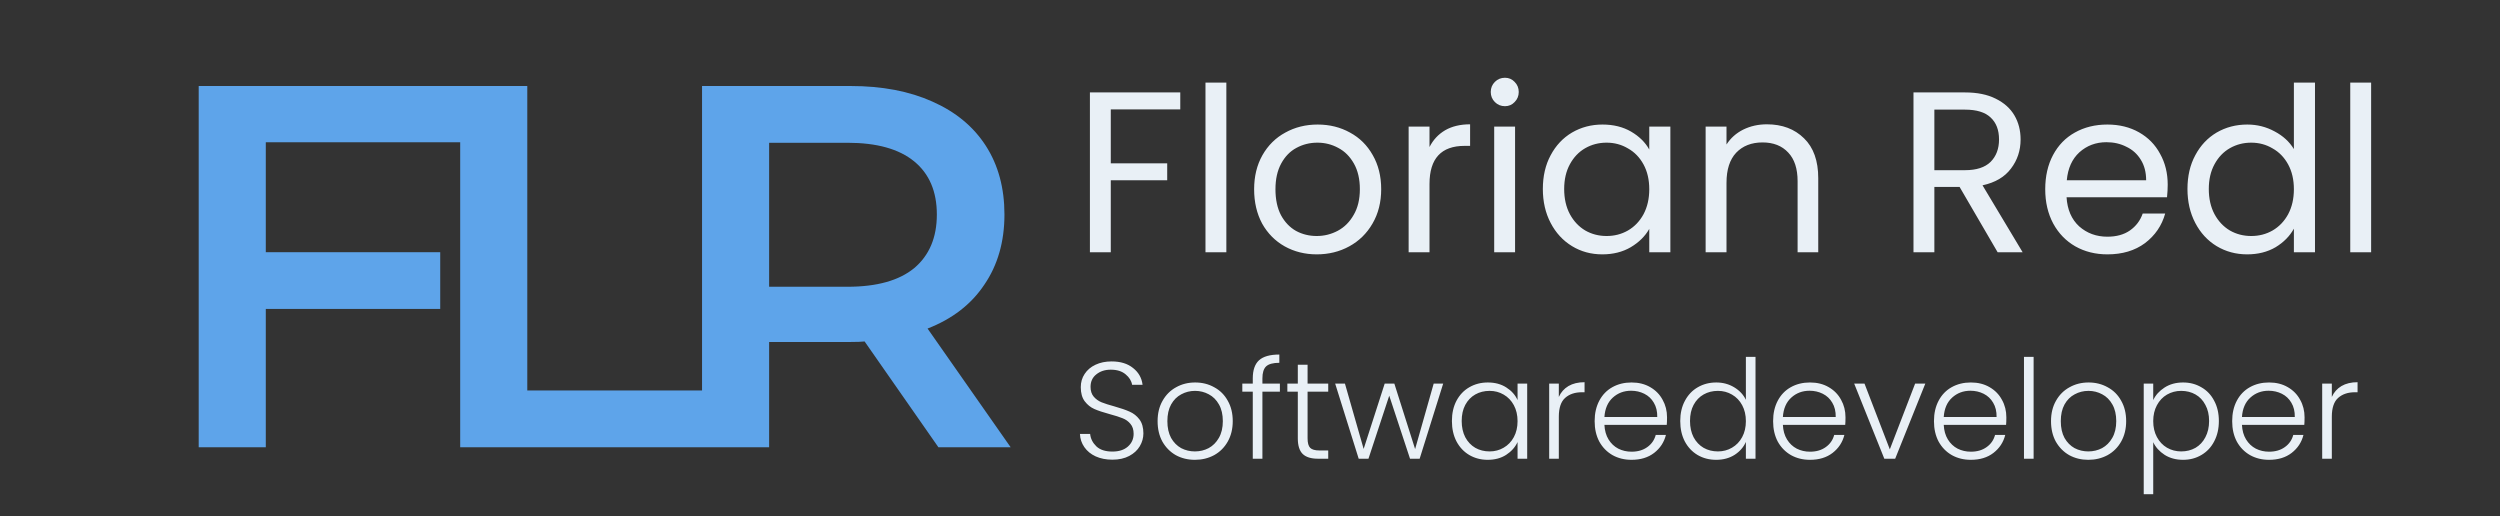
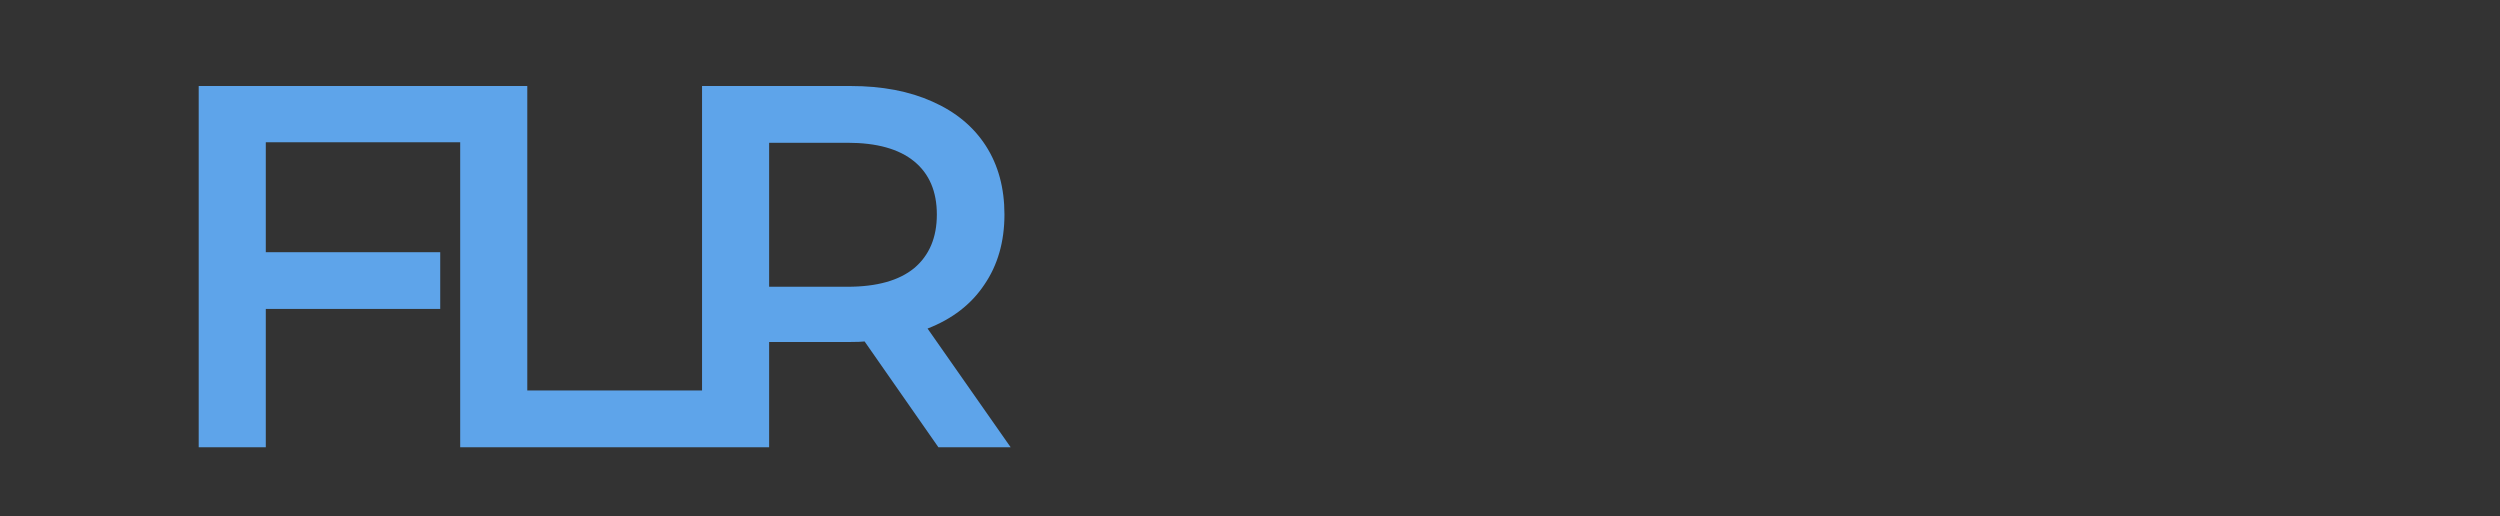
<svg xmlns="http://www.w3.org/2000/svg" width="218" height="45" viewBox="0 0 218 45" fill="none">
  <rect x="0" y="0" width="218" height="45" fill="#333333" stroke="none" />
  <path d="M23.177 12.405V21.99H38.387V26.94H23.177V39H17.327V7.5H40.322V12.405H23.177ZM40.129 7.5H45.979V34.05H62.449V39H40.129V7.5ZM81.828 39L75.393 29.775C75.123 29.805 74.718 29.82 74.178 29.82H67.068V39H61.218V7.5H74.178C76.908 7.5 79.278 7.95 81.288 8.85C83.328 9.75 84.888 11.04 85.968 12.72C87.048 14.4 87.588 16.395 87.588 18.705C87.588 21.075 87.003 23.115 85.833 24.825C84.693 26.535 83.043 27.81 80.883 28.65L88.128 39H81.828ZM81.693 18.705C81.693 16.695 81.033 15.15 79.713 14.07C78.393 12.99 76.458 12.45 73.908 12.45H67.068V25.005H73.908C76.458 25.005 78.393 24.465 79.713 23.385C81.033 22.275 81.693 20.715 81.693 18.705Z" fill="#5EA4EA" />
-   <path d="M102.92 8.06V9.54H96.86V14.24H101.78V15.72H96.86V22H95.04V8.06H102.92ZM106.938 7.2V22H105.118V7.2H106.938ZM114.82 22.18C113.793 22.18 112.86 21.947 112.02 21.48C111.193 21.013 110.54 20.353 110.06 19.5C109.593 18.633 109.36 17.633 109.36 16.5C109.36 15.38 109.6 14.393 110.08 13.54C110.573 12.673 111.24 12.013 112.08 11.56C112.92 11.093 113.86 10.86 114.9 10.86C115.94 10.86 116.88 11.093 117.72 11.56C118.56 12.013 119.22 12.667 119.7 13.52C120.193 14.373 120.44 15.367 120.44 16.5C120.44 17.633 120.187 18.633 119.68 19.5C119.187 20.353 118.513 21.013 117.66 21.48C116.807 21.947 115.86 22.18 114.82 22.18ZM114.82 20.58C115.473 20.58 116.087 20.427 116.66 20.12C117.233 19.813 117.693 19.353 118.04 18.74C118.4 18.127 118.58 17.38 118.58 16.5C118.58 15.62 118.407 14.873 118.06 14.26C117.713 13.647 117.26 13.193 116.7 12.9C116.14 12.593 115.533 12.44 114.88 12.44C114.213 12.44 113.6 12.593 113.04 12.9C112.493 13.193 112.053 13.647 111.72 14.26C111.387 14.873 111.22 15.62 111.22 16.5C111.22 17.393 111.38 18.147 111.7 18.76C112.033 19.373 112.473 19.833 113.02 20.14C113.567 20.433 114.167 20.58 114.82 20.58ZM124.653 12.82C124.973 12.193 125.426 11.707 126.013 11.36C126.613 11.013 127.34 10.84 128.193 10.84V12.72H127.713C125.673 12.72 124.653 13.827 124.653 16.04V22H122.833V11.04H124.653V12.82ZM131.234 9.26C130.887 9.26 130.594 9.14 130.354 8.9C130.114 8.66 129.994 8.367 129.994 8.02C129.994 7.673 130.114 7.38 130.354 7.14C130.594 6.9 130.887 6.78 131.234 6.78C131.567 6.78 131.847 6.9 132.074 7.14C132.314 7.38 132.434 7.673 132.434 8.02C132.434 8.367 132.314 8.66 132.074 8.9C131.847 9.14 131.567 9.26 131.234 9.26ZM132.114 11.04V22H130.294V11.04H132.114ZM134.536 16.48C134.536 15.36 134.762 14.38 135.216 13.54C135.669 12.687 136.289 12.027 137.076 11.56C137.876 11.093 138.762 10.86 139.736 10.86C140.696 10.86 141.529 11.067 142.236 11.48C142.942 11.893 143.469 12.413 143.816 13.04V11.04H145.656V22H143.816V19.96C143.456 20.6 142.916 21.133 142.196 21.56C141.489 21.973 140.662 22.18 139.716 22.18C138.742 22.18 137.862 21.94 137.076 21.46C136.289 20.98 135.669 20.307 135.216 19.44C134.762 18.573 134.536 17.587 134.536 16.48ZM143.816 16.5C143.816 15.673 143.649 14.953 143.316 14.34C142.982 13.727 142.529 13.26 141.956 12.94C141.396 12.607 140.776 12.44 140.096 12.44C139.416 12.44 138.796 12.6 138.236 12.92C137.676 13.24 137.229 13.707 136.896 14.32C136.562 14.933 136.396 15.653 136.396 16.48C136.396 17.32 136.562 18.053 136.896 18.68C137.229 19.293 137.676 19.767 138.236 20.1C138.796 20.42 139.416 20.58 140.096 20.58C140.776 20.58 141.396 20.42 141.956 20.1C142.529 19.767 142.982 19.293 143.316 18.68C143.649 18.053 143.816 17.327 143.816 16.5ZM154.071 10.84C155.405 10.84 156.485 11.247 157.311 12.06C158.138 12.86 158.551 14.02 158.551 15.54V22H156.751V15.8C156.751 14.707 156.478 13.873 155.931 13.3C155.385 12.713 154.638 12.42 153.691 12.42C152.731 12.42 151.965 12.72 151.391 13.32C150.831 13.92 150.551 14.793 150.551 15.94V22H148.731V11.04H150.551V12.6C150.911 12.04 151.398 11.607 152.011 11.3C152.638 10.993 153.325 10.84 154.071 10.84ZM174.196 22L170.876 16.3H168.676V22H166.856V8.06H171.356C172.41 8.06 173.296 8.24 174.016 8.6C174.75 8.96 175.296 9.447 175.656 10.06C176.016 10.673 176.196 11.373 176.196 12.16C176.196 13.12 175.916 13.967 175.356 14.7C174.81 15.433 173.983 15.92 172.876 16.16L176.376 22H174.196ZM168.676 14.84H171.356C172.343 14.84 173.083 14.6 173.576 14.12C174.07 13.627 174.316 12.973 174.316 12.16C174.316 11.333 174.07 10.693 173.576 10.24C173.096 9.787 172.356 9.56 171.356 9.56H168.676V14.84ZM189.024 16.1C189.024 16.447 189.004 16.813 188.964 17.2H180.204C180.271 18.28 180.638 19.127 181.304 19.74C181.984 20.34 182.804 20.64 183.764 20.64C184.551 20.64 185.204 20.46 185.724 20.1C186.258 19.727 186.631 19.233 186.844 18.62H188.804C188.511 19.673 187.924 20.533 187.044 21.2C186.164 21.853 185.071 22.18 183.764 22.18C182.724 22.18 181.791 21.947 180.964 21.48C180.151 21.013 179.511 20.353 179.044 19.5C178.578 18.633 178.344 17.633 178.344 16.5C178.344 15.367 178.571 14.373 179.024 13.52C179.478 12.667 180.111 12.013 180.924 11.56C181.751 11.093 182.698 10.86 183.764 10.86C184.804 10.86 185.724 11.087 186.524 11.54C187.324 11.993 187.938 12.62 188.364 13.42C188.804 14.207 189.024 15.1 189.024 16.1ZM187.144 15.72C187.144 15.027 186.991 14.433 186.684 13.94C186.378 13.433 185.958 13.053 185.424 12.8C184.904 12.533 184.324 12.4 183.684 12.4C182.764 12.4 181.978 12.693 181.324 13.28C180.684 13.867 180.318 14.68 180.224 15.72H187.144ZM190.747 16.48C190.747 15.36 190.973 14.38 191.427 13.54C191.88 12.687 192.5 12.027 193.287 11.56C194.087 11.093 194.98 10.86 195.967 10.86C196.82 10.86 197.613 11.06 198.347 11.46C199.08 11.847 199.64 12.36 200.027 13V7.2H201.867V22H200.027V19.94C199.667 20.593 199.133 21.133 198.427 21.56C197.72 21.973 196.893 22.18 195.947 22.18C194.973 22.18 194.087 21.94 193.287 21.46C192.5 20.98 191.88 20.307 191.427 19.44C190.973 18.573 190.747 17.587 190.747 16.48ZM200.027 16.5C200.027 15.673 199.86 14.953 199.527 14.34C199.193 13.727 198.74 13.26 198.167 12.94C197.607 12.607 196.987 12.44 196.307 12.44C195.627 12.44 195.007 12.6 194.447 12.92C193.887 13.24 193.44 13.707 193.107 14.32C192.773 14.933 192.607 15.653 192.607 16.48C192.607 17.32 192.773 18.053 193.107 18.68C193.44 19.293 193.887 19.767 194.447 20.1C195.007 20.42 195.627 20.58 196.307 20.58C196.987 20.58 197.607 20.42 198.167 20.1C198.74 19.767 199.193 19.293 199.527 18.68C199.86 18.053 200.027 17.327 200.027 16.5ZM206.762 7.2V22H204.942V7.2H206.762ZM97.004 40.084C96.452 40.084 95.964 39.988 95.54 39.796C95.124 39.604 94.796 39.336 94.556 38.992C94.316 38.648 94.188 38.264 94.172 37.84H95.06C95.1 38.248 95.28 38.608 95.6 38.92C95.92 39.224 96.388 39.376 97.004 39.376C97.572 39.376 98.02 39.232 98.348 38.944C98.684 38.648 98.852 38.276 98.852 37.828C98.852 37.468 98.76 37.18 98.576 36.964C98.392 36.74 98.164 36.576 97.892 36.472C97.62 36.36 97.244 36.24 96.764 36.112C96.204 35.96 95.76 35.812 95.432 35.668C95.104 35.524 94.824 35.3 94.592 34.996C94.36 34.692 94.244 34.28 94.244 33.76C94.244 33.328 94.356 32.944 94.58 32.608C94.804 32.264 95.12 31.996 95.528 31.804C95.936 31.612 96.404 31.516 96.932 31.516C97.708 31.516 98.332 31.708 98.804 32.092C99.284 32.468 99.56 32.956 99.632 33.556H98.72C98.664 33.212 98.476 32.908 98.156 32.644C97.836 32.372 97.404 32.236 96.86 32.236C96.356 32.236 95.936 32.372 95.6 32.644C95.264 32.908 95.096 33.272 95.096 33.736C95.096 34.088 95.188 34.372 95.372 34.588C95.556 34.804 95.784 34.968 96.056 35.08C96.336 35.192 96.712 35.312 97.184 35.44C97.728 35.592 98.168 35.744 98.504 35.896C98.84 36.04 99.124 36.264 99.356 36.568C99.588 36.872 99.704 37.28 99.704 37.792C99.704 38.184 99.6 38.556 99.392 38.908C99.184 39.26 98.876 39.544 98.468 39.76C98.06 39.976 97.572 40.084 97.004 40.084ZM104.195 40.096C103.579 40.096 103.023 39.96 102.527 39.688C102.039 39.408 101.651 39.016 101.363 38.512C101.083 38 100.943 37.404 100.943 36.724C100.943 36.044 101.087 35.452 101.375 34.948C101.663 34.436 102.055 34.044 102.551 33.772C103.047 33.492 103.603 33.352 104.219 33.352C104.835 33.352 105.391 33.492 105.887 33.772C106.391 34.044 106.783 34.436 107.063 34.948C107.351 35.452 107.495 36.044 107.495 36.724C107.495 37.396 107.351 37.988 107.063 38.5C106.775 39.012 106.379 39.408 105.875 39.688C105.371 39.96 104.811 40.096 104.195 40.096ZM104.195 39.364C104.627 39.364 105.027 39.268 105.395 39.076C105.763 38.876 106.059 38.58 106.283 38.188C106.515 37.788 106.631 37.3 106.631 36.724C106.631 36.148 106.519 35.664 106.295 35.272C106.071 34.872 105.775 34.576 105.407 34.384C105.039 34.184 104.639 34.084 104.207 34.084C103.775 34.084 103.375 34.184 103.007 34.384C102.639 34.576 102.343 34.872 102.119 35.272C101.903 35.664 101.795 36.148 101.795 36.724C101.795 37.3 101.903 37.788 102.119 38.188C102.343 38.58 102.635 38.876 102.995 39.076C103.363 39.268 103.763 39.364 104.195 39.364ZM111.606 34.156H110.082V40H109.242V34.156H108.33V33.448H109.242V32.992C109.242 32.28 109.422 31.756 109.782 31.42C110.15 31.084 110.742 30.916 111.558 30.916V31.636C111.014 31.636 110.63 31.74 110.406 31.948C110.19 32.156 110.082 32.504 110.082 32.992V33.448H111.606V34.156ZM114.021 34.156V38.224C114.021 38.624 114.097 38.9 114.249 39.052C114.401 39.204 114.669 39.28 115.053 39.28H115.821V40H114.921C114.329 40 113.889 39.864 113.601 39.592C113.313 39.312 113.169 38.856 113.169 38.224V34.156H112.257V33.448H113.169V31.804H114.021V33.448H115.821V34.156H114.021ZM125.846 33.448L123.794 40H122.954L121.142 34.504L119.33 40H118.478L116.426 33.448H117.278L118.91 39.148L120.746 33.448H121.586L123.398 39.16L125.018 33.448H125.846ZM126.607 36.712C126.607 36.04 126.739 35.452 127.003 34.948C127.275 34.436 127.647 34.044 128.119 33.772C128.599 33.492 129.139 33.352 129.739 33.352C130.363 33.352 130.899 33.496 131.347 33.784C131.803 34.072 132.131 34.44 132.331 34.888V33.448H133.171V40H132.331V38.548C132.123 38.996 131.791 39.368 131.335 39.664C130.887 39.952 130.351 40.096 129.727 40.096C129.135 40.096 128.599 39.956 128.119 39.676C127.647 39.396 127.275 39 127.003 38.488C126.739 37.976 126.607 37.384 126.607 36.712ZM132.331 36.724C132.331 36.196 132.223 35.732 132.007 35.332C131.791 34.932 131.495 34.624 131.119 34.408C130.751 34.192 130.343 34.084 129.895 34.084C129.431 34.084 129.015 34.188 128.647 34.396C128.279 34.604 127.987 34.908 127.771 35.308C127.563 35.7 127.459 36.168 127.459 36.712C127.459 37.248 127.563 37.72 127.771 38.128C127.987 38.528 128.279 38.836 128.647 39.052C129.015 39.26 129.431 39.364 129.895 39.364C130.343 39.364 130.751 39.256 131.119 39.04C131.495 38.824 131.791 38.516 132.007 38.116C132.223 37.716 132.331 37.252 132.331 36.724ZM135.929 34.612C136.113 34.204 136.393 33.888 136.769 33.664C137.153 33.44 137.621 33.328 138.173 33.328V34.204H137.945C137.337 34.204 136.849 34.368 136.481 34.696C136.113 35.024 135.929 35.572 135.929 36.34V40H135.089V33.448H135.929V34.612ZM145.365 36.388C145.365 36.676 145.357 36.896 145.341 37.048H139.905C139.929 37.544 140.049 37.968 140.265 38.32C140.481 38.672 140.765 38.94 141.117 39.124C141.469 39.3 141.853 39.388 142.269 39.388C142.813 39.388 143.269 39.256 143.637 38.992C144.013 38.728 144.261 38.372 144.381 37.924H145.269C145.109 38.564 144.765 39.088 144.237 39.496C143.717 39.896 143.061 40.096 142.269 40.096C141.653 40.096 141.101 39.96 140.613 39.688C140.125 39.408 139.741 39.016 139.461 38.512C139.189 38 139.053 37.404 139.053 36.724C139.053 36.044 139.189 35.448 139.461 34.936C139.733 34.424 140.113 34.032 140.601 33.76C141.089 33.488 141.645 33.352 142.269 33.352C142.893 33.352 143.437 33.488 143.901 33.76C144.373 34.032 144.733 34.4 144.981 34.864C145.237 35.32 145.365 35.828 145.365 36.388ZM144.513 36.364C144.521 35.876 144.421 35.46 144.213 35.116C144.013 34.772 143.737 34.512 143.385 34.336C143.033 34.16 142.649 34.072 142.233 34.072C141.609 34.072 141.077 34.272 140.637 34.672C140.197 35.072 139.953 35.636 139.905 36.364H144.513ZM146.517 36.712C146.517 36.04 146.653 35.452 146.925 34.948C147.197 34.436 147.569 34.044 148.041 33.772C148.521 33.492 149.061 33.352 149.661 33.352C150.237 33.352 150.757 33.492 151.221 33.772C151.685 34.052 152.025 34.416 152.241 34.864V31.12H153.081V40H152.241V38.536C152.041 38.992 151.713 39.368 151.257 39.664C150.801 39.952 150.265 40.096 149.649 40.096C149.049 40.096 148.509 39.956 148.029 39.676C147.557 39.396 147.185 39 146.913 38.488C146.649 37.976 146.517 37.384 146.517 36.712ZM152.241 36.724C152.241 36.196 152.133 35.732 151.917 35.332C151.701 34.932 151.405 34.624 151.029 34.408C150.661 34.192 150.253 34.084 149.805 34.084C149.341 34.084 148.925 34.188 148.557 34.396C148.189 34.604 147.897 34.908 147.681 35.308C147.473 35.7 147.369 36.168 147.369 36.712C147.369 37.248 147.473 37.72 147.681 38.128C147.897 38.528 148.189 38.836 148.557 39.052C148.925 39.26 149.341 39.364 149.805 39.364C150.253 39.364 150.661 39.256 151.029 39.04C151.405 38.824 151.701 38.516 151.917 38.116C152.133 37.716 152.241 37.252 152.241 36.724ZM160.927 36.388C160.927 36.676 160.919 36.896 160.903 37.048H155.467C155.491 37.544 155.611 37.968 155.827 38.32C156.043 38.672 156.327 38.94 156.679 39.124C157.031 39.3 157.415 39.388 157.831 39.388C158.375 39.388 158.831 39.256 159.199 38.992C159.575 38.728 159.823 38.372 159.943 37.924H160.831C160.671 38.564 160.327 39.088 159.799 39.496C159.279 39.896 158.623 40.096 157.831 40.096C157.215 40.096 156.663 39.96 156.175 39.688C155.687 39.408 155.303 39.016 155.023 38.512C154.751 38 154.615 37.404 154.615 36.724C154.615 36.044 154.751 35.448 155.023 34.936C155.295 34.424 155.675 34.032 156.163 33.76C156.651 33.488 157.207 33.352 157.831 33.352C158.455 33.352 158.999 33.488 159.463 33.76C159.935 34.032 160.295 34.4 160.543 34.864C160.799 35.32 160.927 35.828 160.927 36.388ZM160.075 36.364C160.083 35.876 159.983 35.46 159.775 35.116C159.575 34.772 159.299 34.512 158.947 34.336C158.595 34.16 158.211 34.072 157.795 34.072C157.171 34.072 156.639 34.272 156.199 34.672C155.759 35.072 155.515 35.636 155.467 36.364H160.075ZM164.792 39.184L167 33.448H167.888L165.26 40H164.312L161.684 33.448H162.584L164.792 39.184ZM174.954 36.388C174.954 36.676 174.946 36.896 174.93 37.048H169.494C169.518 37.544 169.638 37.968 169.854 38.32C170.07 38.672 170.354 38.94 170.706 39.124C171.058 39.3 171.442 39.388 171.858 39.388C172.402 39.388 172.858 39.256 173.226 38.992C173.602 38.728 173.85 38.372 173.97 37.924H174.858C174.698 38.564 174.354 39.088 173.826 39.496C173.306 39.896 172.65 40.096 171.858 40.096C171.242 40.096 170.69 39.96 170.202 39.688C169.714 39.408 169.33 39.016 169.05 38.512C168.778 38 168.642 37.404 168.642 36.724C168.642 36.044 168.778 35.448 169.05 34.936C169.322 34.424 169.702 34.032 170.19 33.76C170.678 33.488 171.234 33.352 171.858 33.352C172.482 33.352 173.026 33.488 173.49 33.76C173.962 34.032 174.322 34.4 174.57 34.864C174.826 35.32 174.954 35.828 174.954 36.388ZM174.102 36.364C174.11 35.876 174.01 35.46 173.802 35.116C173.602 34.772 173.326 34.512 172.974 34.336C172.622 34.16 172.238 34.072 171.822 34.072C171.198 34.072 170.666 34.272 170.226 34.672C169.786 35.072 169.542 35.636 169.494 36.364H174.102ZM177.331 31.12V40H176.491V31.12H177.331ZM182.101 40.096C181.485 40.096 180.929 39.96 180.433 39.688C179.945 39.408 179.557 39.016 179.269 38.512C178.989 38 178.849 37.404 178.849 36.724C178.849 36.044 178.993 35.452 179.281 34.948C179.569 34.436 179.961 34.044 180.457 33.772C180.953 33.492 181.509 33.352 182.125 33.352C182.741 33.352 183.297 33.492 183.793 33.772C184.297 34.044 184.689 34.436 184.969 34.948C185.257 35.452 185.401 36.044 185.401 36.724C185.401 37.396 185.257 37.988 184.969 38.5C184.681 39.012 184.285 39.408 183.781 39.688C183.277 39.96 182.717 40.096 182.101 40.096ZM182.101 39.364C182.533 39.364 182.933 39.268 183.301 39.076C183.669 38.876 183.965 38.58 184.189 38.188C184.421 37.788 184.537 37.3 184.537 36.724C184.537 36.148 184.425 35.664 184.201 35.272C183.977 34.872 183.681 34.576 183.313 34.384C182.945 34.184 182.545 34.084 182.113 34.084C181.681 34.084 181.281 34.184 180.913 34.384C180.545 34.576 180.249 34.872 180.025 35.272C179.809 35.664 179.701 36.148 179.701 36.724C179.701 37.3 179.809 37.788 180.025 38.188C180.249 38.58 180.541 38.876 180.901 39.076C181.269 39.268 181.669 39.364 182.101 39.364ZM187.761 34.888C187.969 34.448 188.297 34.084 188.745 33.796C189.201 33.5 189.741 33.352 190.365 33.352C190.957 33.352 191.489 33.492 191.961 33.772C192.441 34.044 192.813 34.436 193.077 34.948C193.349 35.452 193.485 36.04 193.485 36.712C193.485 37.384 193.349 37.976 193.077 38.488C192.813 39 192.441 39.396 191.961 39.676C191.489 39.956 190.957 40.096 190.365 40.096C189.749 40.096 189.213 39.952 188.757 39.664C188.301 39.368 187.969 39 187.761 38.56V43.096H186.933V33.448H187.761V34.888ZM192.633 36.712C192.633 36.168 192.525 35.7 192.309 35.308C192.101 34.908 191.813 34.604 191.445 34.396C191.077 34.188 190.661 34.084 190.197 34.084C189.749 34.084 189.337 34.192 188.961 34.408C188.593 34.624 188.301 34.932 188.085 35.332C187.869 35.732 187.761 36.196 187.761 36.724C187.761 37.252 187.869 37.716 188.085 38.116C188.301 38.516 188.593 38.824 188.961 39.04C189.337 39.256 189.749 39.364 190.197 39.364C190.661 39.364 191.077 39.26 191.445 39.052C191.813 38.836 192.101 38.528 192.309 38.128C192.525 37.72 192.633 37.248 192.633 36.712ZM200.958 36.388C200.958 36.676 200.95 36.896 200.934 37.048H195.498C195.522 37.544 195.642 37.968 195.858 38.32C196.074 38.672 196.358 38.94 196.71 39.124C197.062 39.3 197.446 39.388 197.862 39.388C198.406 39.388 198.862 39.256 199.23 38.992C199.606 38.728 199.854 38.372 199.974 37.924H200.862C200.702 38.564 200.358 39.088 199.83 39.496C199.31 39.896 198.654 40.096 197.862 40.096C197.246 40.096 196.694 39.96 196.206 39.688C195.718 39.408 195.334 39.016 195.054 38.512C194.782 38 194.646 37.404 194.646 36.724C194.646 36.044 194.782 35.448 195.054 34.936C195.326 34.424 195.706 34.032 196.194 33.76C196.682 33.488 197.238 33.352 197.862 33.352C198.486 33.352 199.03 33.488 199.494 33.76C199.966 34.032 200.326 34.4 200.574 34.864C200.83 35.32 200.958 35.828 200.958 36.388ZM200.106 36.364C200.114 35.876 200.014 35.46 199.806 35.116C199.606 34.772 199.33 34.512 198.978 34.336C198.626 34.16 198.242 34.072 197.826 34.072C197.202 34.072 196.67 34.272 196.23 34.672C195.79 35.072 195.546 35.636 195.498 36.364H200.106ZM203.335 34.612C203.519 34.204 203.799 33.888 204.175 33.664C204.559 33.44 205.027 33.328 205.579 33.328V34.204H205.351C204.743 34.204 204.255 34.368 203.887 34.696C203.519 35.024 203.335 35.572 203.335 36.34V40H202.495V33.448H203.335V34.612Z" fill="#E9F0F6" />
</svg>